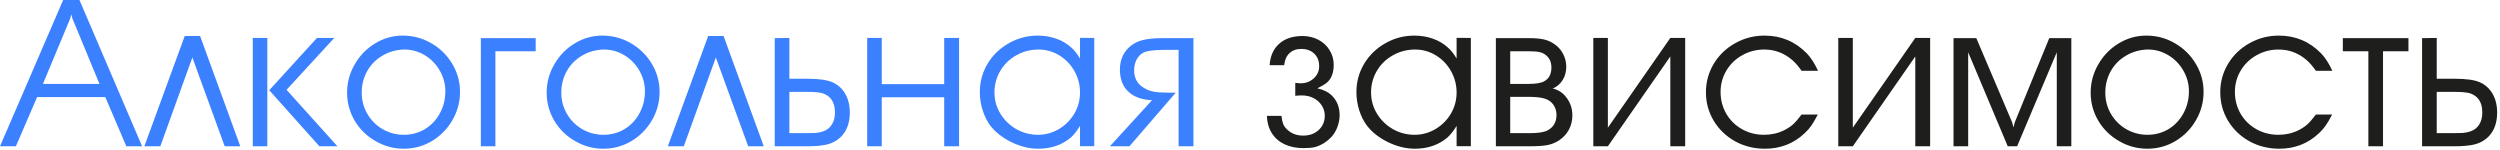
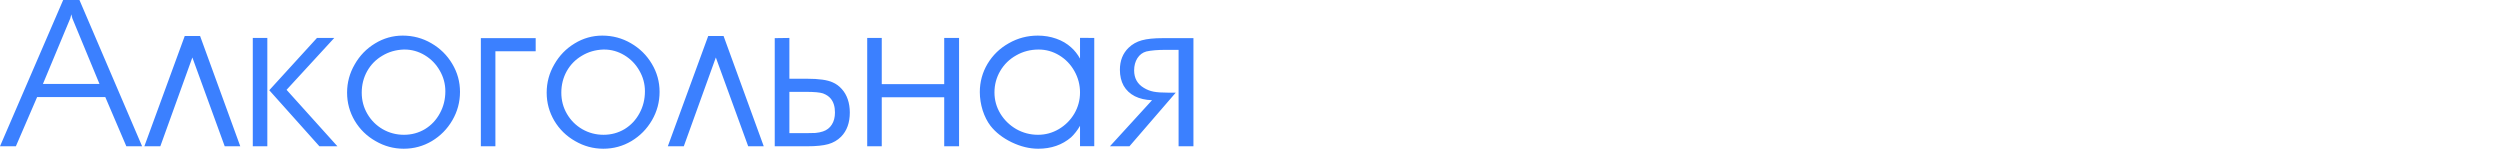
<svg xmlns="http://www.w3.org/2000/svg" width="384" height="23" viewBox="0 0 384 23" fill="none">
  <path d="M0 22.469L9.703 0H12.203L21.828 22.469H19.406L16.172 14.906H5.703L2.438 22.469H0ZM11.109 2.812L10.953 2.203L10.797 2.812L6.594 12.891H15.281L11.109 2.812ZM30.734 5.531L36.906 22.469H34.516L29.547 8.828L24.625 22.469H22.172L28.375 5.531H30.734ZM41.062 22.469H38.828V5.828H41.062V22.469ZM41.359 13.859L48.688 5.828H51.344L44.016 13.797L51.828 22.469H49.062L41.359 13.859ZM61.859 5.469C63.443 5.469 64.906 5.859 66.25 6.641C67.604 7.422 68.677 8.479 69.469 9.812C70.26 11.135 70.656 12.568 70.656 14.109C70.656 15.672 70.266 17.125 69.484 18.469C68.703 19.812 67.651 20.88 66.328 21.672C65.005 22.453 63.568 22.844 62.016 22.844C60.474 22.844 59.031 22.453 57.688 21.672C56.344 20.912 55.276 19.87 54.484 18.547C53.703 17.213 53.312 15.776 53.312 14.234C53.312 12.682 53.703 11.234 54.484 9.891C55.255 8.536 56.297 7.464 57.609 6.672C58.922 5.87 60.339 5.469 61.859 5.469ZM62.016 7.609C60.797 7.651 59.698 7.969 58.719 8.562C57.729 9.146 56.953 9.938 56.391 10.938C55.839 11.938 55.562 13.037 55.562 14.234C55.562 15.412 55.849 16.495 56.422 17.484C57.005 18.484 57.792 19.271 58.781 19.844C59.781 20.417 60.87 20.703 62.047 20.703C63.224 20.703 64.302 20.412 65.281 19.828C66.25 19.234 67.01 18.427 67.562 17.406C68.125 16.385 68.406 15.255 68.406 14.016C68.406 12.891 68.12 11.833 67.547 10.844C66.984 9.854 66.219 9.068 65.25 8.484C64.281 7.901 63.245 7.609 62.141 7.609H62.016ZM76.094 22.469H73.859V5.859H82.281V7.875H76.094V22.469ZM92.516 5.469C94.099 5.469 95.562 5.859 96.906 6.641C98.26 7.422 99.333 8.479 100.125 9.812C100.917 11.135 101.312 12.568 101.312 14.109C101.312 15.672 100.922 17.125 100.141 18.469C99.359 19.812 98.307 20.88 96.984 21.672C95.662 22.453 94.224 22.844 92.672 22.844C91.13 22.844 89.688 22.453 88.344 21.672C87 20.912 85.932 19.87 85.141 18.547C84.359 17.213 83.969 15.776 83.969 14.234C83.969 12.682 84.359 11.234 85.141 9.891C85.912 8.536 86.953 7.464 88.266 6.672C89.578 5.87 90.995 5.469 92.516 5.469ZM92.672 7.609C91.453 7.651 90.354 7.969 89.375 8.562C88.385 9.146 87.609 9.938 87.047 10.938C86.495 11.938 86.219 13.037 86.219 14.234C86.219 15.412 86.505 16.495 87.078 17.484C87.662 18.484 88.448 19.271 89.438 19.844C90.438 20.417 91.526 20.703 92.703 20.703C93.88 20.703 94.958 20.412 95.938 19.828C96.906 19.234 97.667 18.427 98.219 17.406C98.781 16.385 99.062 15.255 99.062 14.016C99.062 12.891 98.776 11.833 98.203 10.844C97.641 9.854 96.875 9.068 95.906 8.484C94.938 7.901 93.901 7.609 92.797 7.609H92.672ZM111.141 5.531L117.312 22.469H114.922L109.953 8.828L105.031 22.469H102.578L108.781 5.531H111.141ZM119 22.469V5.859L121.25 5.828V12.094H123.969C125.771 12.094 127.073 12.276 127.875 12.641C128.417 12.87 128.891 13.213 129.297 13.672C129.703 14.12 130.01 14.651 130.219 15.266C130.427 15.88 130.531 16.552 130.531 17.281C130.531 18.854 130.083 20.094 129.188 21C128.646 21.542 127.99 21.922 127.219 22.141C126.448 22.359 125.365 22.469 123.969 22.469H119ZM121.25 14.109V20.453H123.266H123.812C124.302 20.432 124.781 20.422 125.25 20.422C125.688 20.38 126.073 20.302 126.406 20.188C127 19.99 127.453 19.641 127.766 19.141C128.089 18.641 128.25 18.021 128.25 17.281C128.25 16.375 128.031 15.662 127.594 15.141C127.323 14.807 126.927 14.542 126.406 14.344C125.938 14.188 125.073 14.109 123.812 14.109H123.266H121.25ZM135.438 12.922H145.031V5.828H147.312V22.469H145.031V14.938H135.438V22.469H133.203V5.828H135.438V12.922ZM168.078 5.828V22.453H165.891V19.328C165.484 20.026 165.026 20.615 164.516 21.094C163.151 22.26 161.469 22.844 159.469 22.844C158.135 22.844 156.781 22.516 155.406 21.859C154.031 21.193 152.943 20.349 152.141 19.328C151.641 18.672 151.24 17.88 150.938 16.953C150.646 16.016 150.5 15.078 150.5 14.141C150.5 12.578 150.896 11.13 151.688 9.797C152.49 8.464 153.578 7.411 154.953 6.641C156.318 5.859 157.802 5.469 159.406 5.469C160.406 5.469 161.349 5.625 162.234 5.938C163.13 6.25 163.901 6.703 164.547 7.297C165.047 7.734 165.495 8.302 165.891 9V5.812L168.078 5.828ZM159.531 7.609C158.281 7.609 157.135 7.906 156.094 8.5C155.052 9.083 154.234 9.88 153.641 10.891C153.047 11.901 152.75 13.005 152.75 14.203C152.75 15.37 153.052 16.453 153.656 17.453C154.26 18.443 155.073 19.234 156.094 19.828C157.125 20.412 158.24 20.703 159.438 20.703C160.583 20.703 161.651 20.412 162.641 19.828C163.641 19.234 164.432 18.443 165.016 17.453C165.599 16.453 165.891 15.37 165.891 14.203C165.891 13.037 165.604 11.943 165.031 10.922C164.458 9.901 163.682 9.094 162.703 8.5C161.724 7.906 160.667 7.609 159.531 7.609ZM170.484 22.469L176.953 15.391C175.943 15.359 175.062 15.156 174.312 14.781C173.562 14.396 172.99 13.859 172.594 13.172C172.208 12.474 172.016 11.656 172.016 10.719C172.016 9.323 172.464 8.193 173.359 7.328C173.922 6.786 174.599 6.406 175.391 6.188C176.182 5.969 177.255 5.859 178.609 5.859H183.312V22.469H181.031V7.656H179.109C177.818 7.656 176.807 7.74 176.078 7.906C175.505 8.062 175.047 8.406 174.703 8.938C174.37 9.469 174.203 10.094 174.203 10.812C174.203 12.01 174.703 12.906 175.703 13.5C176.161 13.781 176.656 13.974 177.188 14.078C177.719 14.182 178.495 14.234 179.516 14.234H180.594L173.484 22.469H170.484Z" fill="#3B80FF" />
-   <path d="M202.344 13.562C203.26 13.781 203.964 14.115 204.453 14.562C205.328 15.365 205.766 16.412 205.766 17.703C205.766 18.297 205.651 18.901 205.422 19.516C205.193 20.12 204.88 20.635 204.484 21.062C204.182 21.385 203.807 21.693 203.359 21.984C202.87 22.276 202.406 22.479 201.969 22.594C201.531 22.698 200.948 22.75 200.219 22.75C199.115 22.75 198.141 22.552 197.297 22.156C196.464 21.76 195.812 21.188 195.344 20.438C194.875 19.688 194.625 18.807 194.594 17.797H196.828C196.901 18.37 196.995 18.797 197.109 19.078C197.224 19.349 197.422 19.62 197.703 19.891C198.349 20.516 199.167 20.828 200.156 20.828C201.135 20.828 201.932 20.542 202.547 19.969C203.172 19.396 203.484 18.662 203.484 17.766C203.484 17.193 203.328 16.667 203.016 16.188C202.703 15.708 202.281 15.333 201.75 15.062C201.219 14.792 200.625 14.656 199.969 14.656C199.562 14.656 199.224 14.677 198.953 14.719V12.734C199.38 12.776 199.646 12.797 199.75 12.797C200.552 12.797 201.229 12.547 201.781 12.047C202.344 11.537 202.625 10.912 202.625 10.172C202.625 9.37 202.375 8.729 201.875 8.25C201.375 7.76 200.708 7.516 199.875 7.516C199.125 7.516 198.521 7.734 198.062 8.172C197.604 8.599 197.333 9.214 197.25 10.016H195.016C195.109 8.599 195.599 7.5 196.484 6.719C197.37 5.927 198.562 5.531 200.062 5.531C200.958 5.531 201.771 5.724 202.5 6.109C203.24 6.495 203.818 7.031 204.234 7.719C204.651 8.396 204.859 9.151 204.859 9.984C204.859 10.734 204.714 11.385 204.422 11.938C204.245 12.26 204.005 12.542 203.703 12.781C203.401 13.01 202.948 13.271 202.344 13.562ZM225.922 5.828V22.453H223.734V19.328C223.328 20.026 222.87 20.615 222.359 21.094C220.995 22.26 219.312 22.844 217.312 22.844C215.979 22.844 214.625 22.516 213.25 21.859C211.875 21.193 210.786 20.349 209.984 19.328C209.484 18.672 209.083 17.88 208.781 16.953C208.49 16.016 208.344 15.078 208.344 14.141C208.344 12.578 208.74 11.13 209.531 9.797C210.333 8.464 211.422 7.411 212.797 6.641C214.161 5.859 215.646 5.469 217.25 5.469C218.25 5.469 219.193 5.625 220.078 5.938C220.974 6.25 221.745 6.703 222.391 7.297C222.891 7.734 223.339 8.302 223.734 9V5.812L225.922 5.828ZM217.375 7.609C216.125 7.609 214.979 7.906 213.938 8.5C212.896 9.083 212.078 9.88 211.484 10.891C210.891 11.901 210.594 13.005 210.594 14.203C210.594 15.37 210.896 16.453 211.5 17.453C212.104 18.443 212.917 19.234 213.938 19.828C214.969 20.412 216.083 20.703 217.281 20.703C218.427 20.703 219.495 20.412 220.484 19.828C221.484 19.234 222.276 18.443 222.859 17.453C223.443 16.453 223.734 15.37 223.734 14.203C223.734 13.037 223.448 11.943 222.875 10.922C222.302 9.901 221.526 9.094 220.547 8.5C219.568 7.906 218.51 7.609 217.375 7.609ZM229.766 22.469V5.859H234.859C235.776 5.859 236.521 5.922 237.094 6.047C237.667 6.172 238.177 6.385 238.625 6.688C239.24 7.073 239.719 7.583 240.062 8.219C240.406 8.854 240.578 9.536 240.578 10.266C240.578 11.026 240.391 11.708 240.016 12.312C239.641 12.906 239.135 13.333 238.5 13.594C239.375 13.792 240.094 14.276 240.656 15.047C241.229 15.818 241.516 16.713 241.516 17.734C241.516 18.516 241.339 19.245 240.984 19.922C240.609 20.599 240.104 21.146 239.469 21.562C238.927 21.917 238.339 22.156 237.703 22.281C237.078 22.406 236.141 22.469 234.891 22.469H229.766ZM231.969 20.453H234.922C236.255 20.453 237.182 20.312 237.703 20.031C238.62 19.531 239.078 18.745 239.078 17.672C239.078 17.068 238.922 16.542 238.609 16.094C238.297 15.646 237.859 15.333 237.297 15.156C236.745 14.969 235.88 14.875 234.703 14.875H231.969V20.453ZM231.969 12.891H234.734C235.901 12.891 236.719 12.755 237.188 12.484C237.927 12.078 238.297 11.375 238.297 10.375C238.297 9.438 237.927 8.74 237.188 8.281C236.99 8.156 236.755 8.062 236.484 8C236.099 7.917 235.547 7.875 234.828 7.875H231.969V12.891ZM246.969 19.609L256.562 5.828H258.844V22.469H256.562V8.672L246.969 22.469H244.734V5.828H246.969V19.609ZM276.719 17.594H279.219C278.812 18.365 278.469 18.948 278.188 19.344C277.917 19.729 277.578 20.109 277.172 20.484C275.495 22.057 273.469 22.844 271.094 22.844C269.427 22.844 267.901 22.463 266.516 21.703C265.13 20.932 264.036 19.885 263.234 18.562C262.432 17.229 262.031 15.766 262.031 14.172C262.031 12.588 262.432 11.13 263.234 9.797C264.036 8.464 265.13 7.411 266.516 6.641C267.901 5.859 269.406 5.469 271.031 5.469C273.573 5.469 275.734 6.375 277.516 8.188C278.141 8.833 278.719 9.729 279.25 10.875H276.719C276.229 10.167 275.74 9.604 275.25 9.188C274.01 8.135 272.594 7.609 271 7.609C269.771 7.609 268.641 7.901 267.609 8.484C266.578 9.057 265.766 9.844 265.172 10.844C264.578 11.844 264.281 12.932 264.281 14.109C264.281 15.338 264.573 16.458 265.156 17.469C265.74 18.469 266.547 19.26 267.578 19.844C268.599 20.417 269.729 20.703 270.969 20.703C272.083 20.703 273.115 20.469 274.062 20C274.594 19.729 275.042 19.432 275.406 19.109C275.771 18.776 276.208 18.271 276.719 17.594ZM284.594 19.609L294.188 5.828H296.469V22.469H294.188V8.672L284.594 22.469H282.359V5.828H284.594V19.609ZM300.062 22.469V5.859H303.562L309.062 18.781L309.266 19.578L309.484 18.75L314.766 5.859H318.156V22.469H315.922V8.031L309.828 22.469H308.391L302.312 8.031V22.469H300.062ZM329.672 5.469C331.255 5.469 332.719 5.859 334.062 6.641C335.417 7.422 336.49 8.479 337.281 9.812C338.073 11.135 338.469 12.568 338.469 14.109C338.469 15.672 338.078 17.125 337.297 18.469C336.516 19.812 335.464 20.88 334.141 21.672C332.818 22.453 331.38 22.844 329.828 22.844C328.286 22.844 326.844 22.453 325.5 21.672C324.156 20.912 323.089 19.87 322.297 18.547C321.516 17.213 321.125 15.776 321.125 14.234C321.125 12.682 321.516 11.234 322.297 9.891C323.068 8.536 324.109 7.464 325.422 6.672C326.734 5.87 328.151 5.469 329.672 5.469ZM329.828 7.609C328.609 7.651 327.51 7.969 326.531 8.562C325.542 9.146 324.766 9.938 324.203 10.938C323.651 11.938 323.375 13.037 323.375 14.234C323.375 15.412 323.661 16.495 324.234 17.484C324.818 18.484 325.604 19.271 326.594 19.844C327.594 20.417 328.682 20.703 329.859 20.703C331.036 20.703 332.115 20.412 333.094 19.828C334.062 19.234 334.823 18.427 335.375 17.406C335.938 16.385 336.219 15.255 336.219 14.016C336.219 12.891 335.932 11.833 335.359 10.844C334.797 9.854 334.031 9.068 333.062 8.484C332.094 7.901 331.057 7.609 329.953 7.609H329.828ZM355.719 17.594H358.219C357.812 18.365 357.469 18.948 357.188 19.344C356.917 19.729 356.578 20.109 356.172 20.484C354.495 22.057 352.469 22.844 350.094 22.844C348.427 22.844 346.901 22.463 345.516 21.703C344.13 20.932 343.036 19.885 342.234 18.562C341.432 17.229 341.031 15.766 341.031 14.172C341.031 12.588 341.432 11.13 342.234 9.797C343.036 8.464 344.13 7.411 345.516 6.641C346.901 5.859 348.406 5.469 350.031 5.469C352.573 5.469 354.734 6.375 356.516 8.188C357.141 8.833 357.719 9.729 358.25 10.875H355.719C355.229 10.167 354.74 9.604 354.25 9.188C353.01 8.135 351.594 7.609 350 7.609C348.771 7.609 347.641 7.901 346.609 8.484C345.578 9.057 344.766 9.844 344.172 10.844C343.578 11.844 343.281 12.932 343.281 14.109C343.281 15.338 343.573 16.458 344.156 17.469C344.74 18.469 345.547 19.26 346.578 19.844C347.599 20.417 348.729 20.703 349.969 20.703C351.083 20.703 352.115 20.469 353.062 20C353.594 19.729 354.042 19.432 354.406 19.109C354.771 18.776 355.208 18.271 355.719 17.594ZM363.781 22.469V7.875H359.859V5.859H369.938V7.875H366.031V22.469H363.781ZM372.031 22.469V5.859L374.281 5.828V12.094H377C378.802 12.094 380.104 12.276 380.906 12.641C381.448 12.87 381.922 13.213 382.328 13.672C382.734 14.12 383.042 14.651 383.25 15.266C383.458 15.88 383.562 16.552 383.562 17.281C383.562 18.854 383.115 20.094 382.219 21C381.677 21.542 381.021 21.922 380.25 22.141C379.479 22.359 378.396 22.469 377 22.469H372.031ZM374.281 14.109V20.453H376.297H376.844C377.333 20.432 377.812 20.422 378.281 20.422C378.719 20.38 379.104 20.302 379.438 20.188C380.031 19.99 380.484 19.641 380.797 19.141C381.12 18.641 381.281 18.021 381.281 17.281C381.281 16.375 381.062 15.662 380.625 15.141C380.354 14.807 379.958 14.542 379.438 14.344C378.969 14.188 378.104 14.109 376.844 14.109H376.297H374.281Z" fill="#1E1E1D" />
</svg>